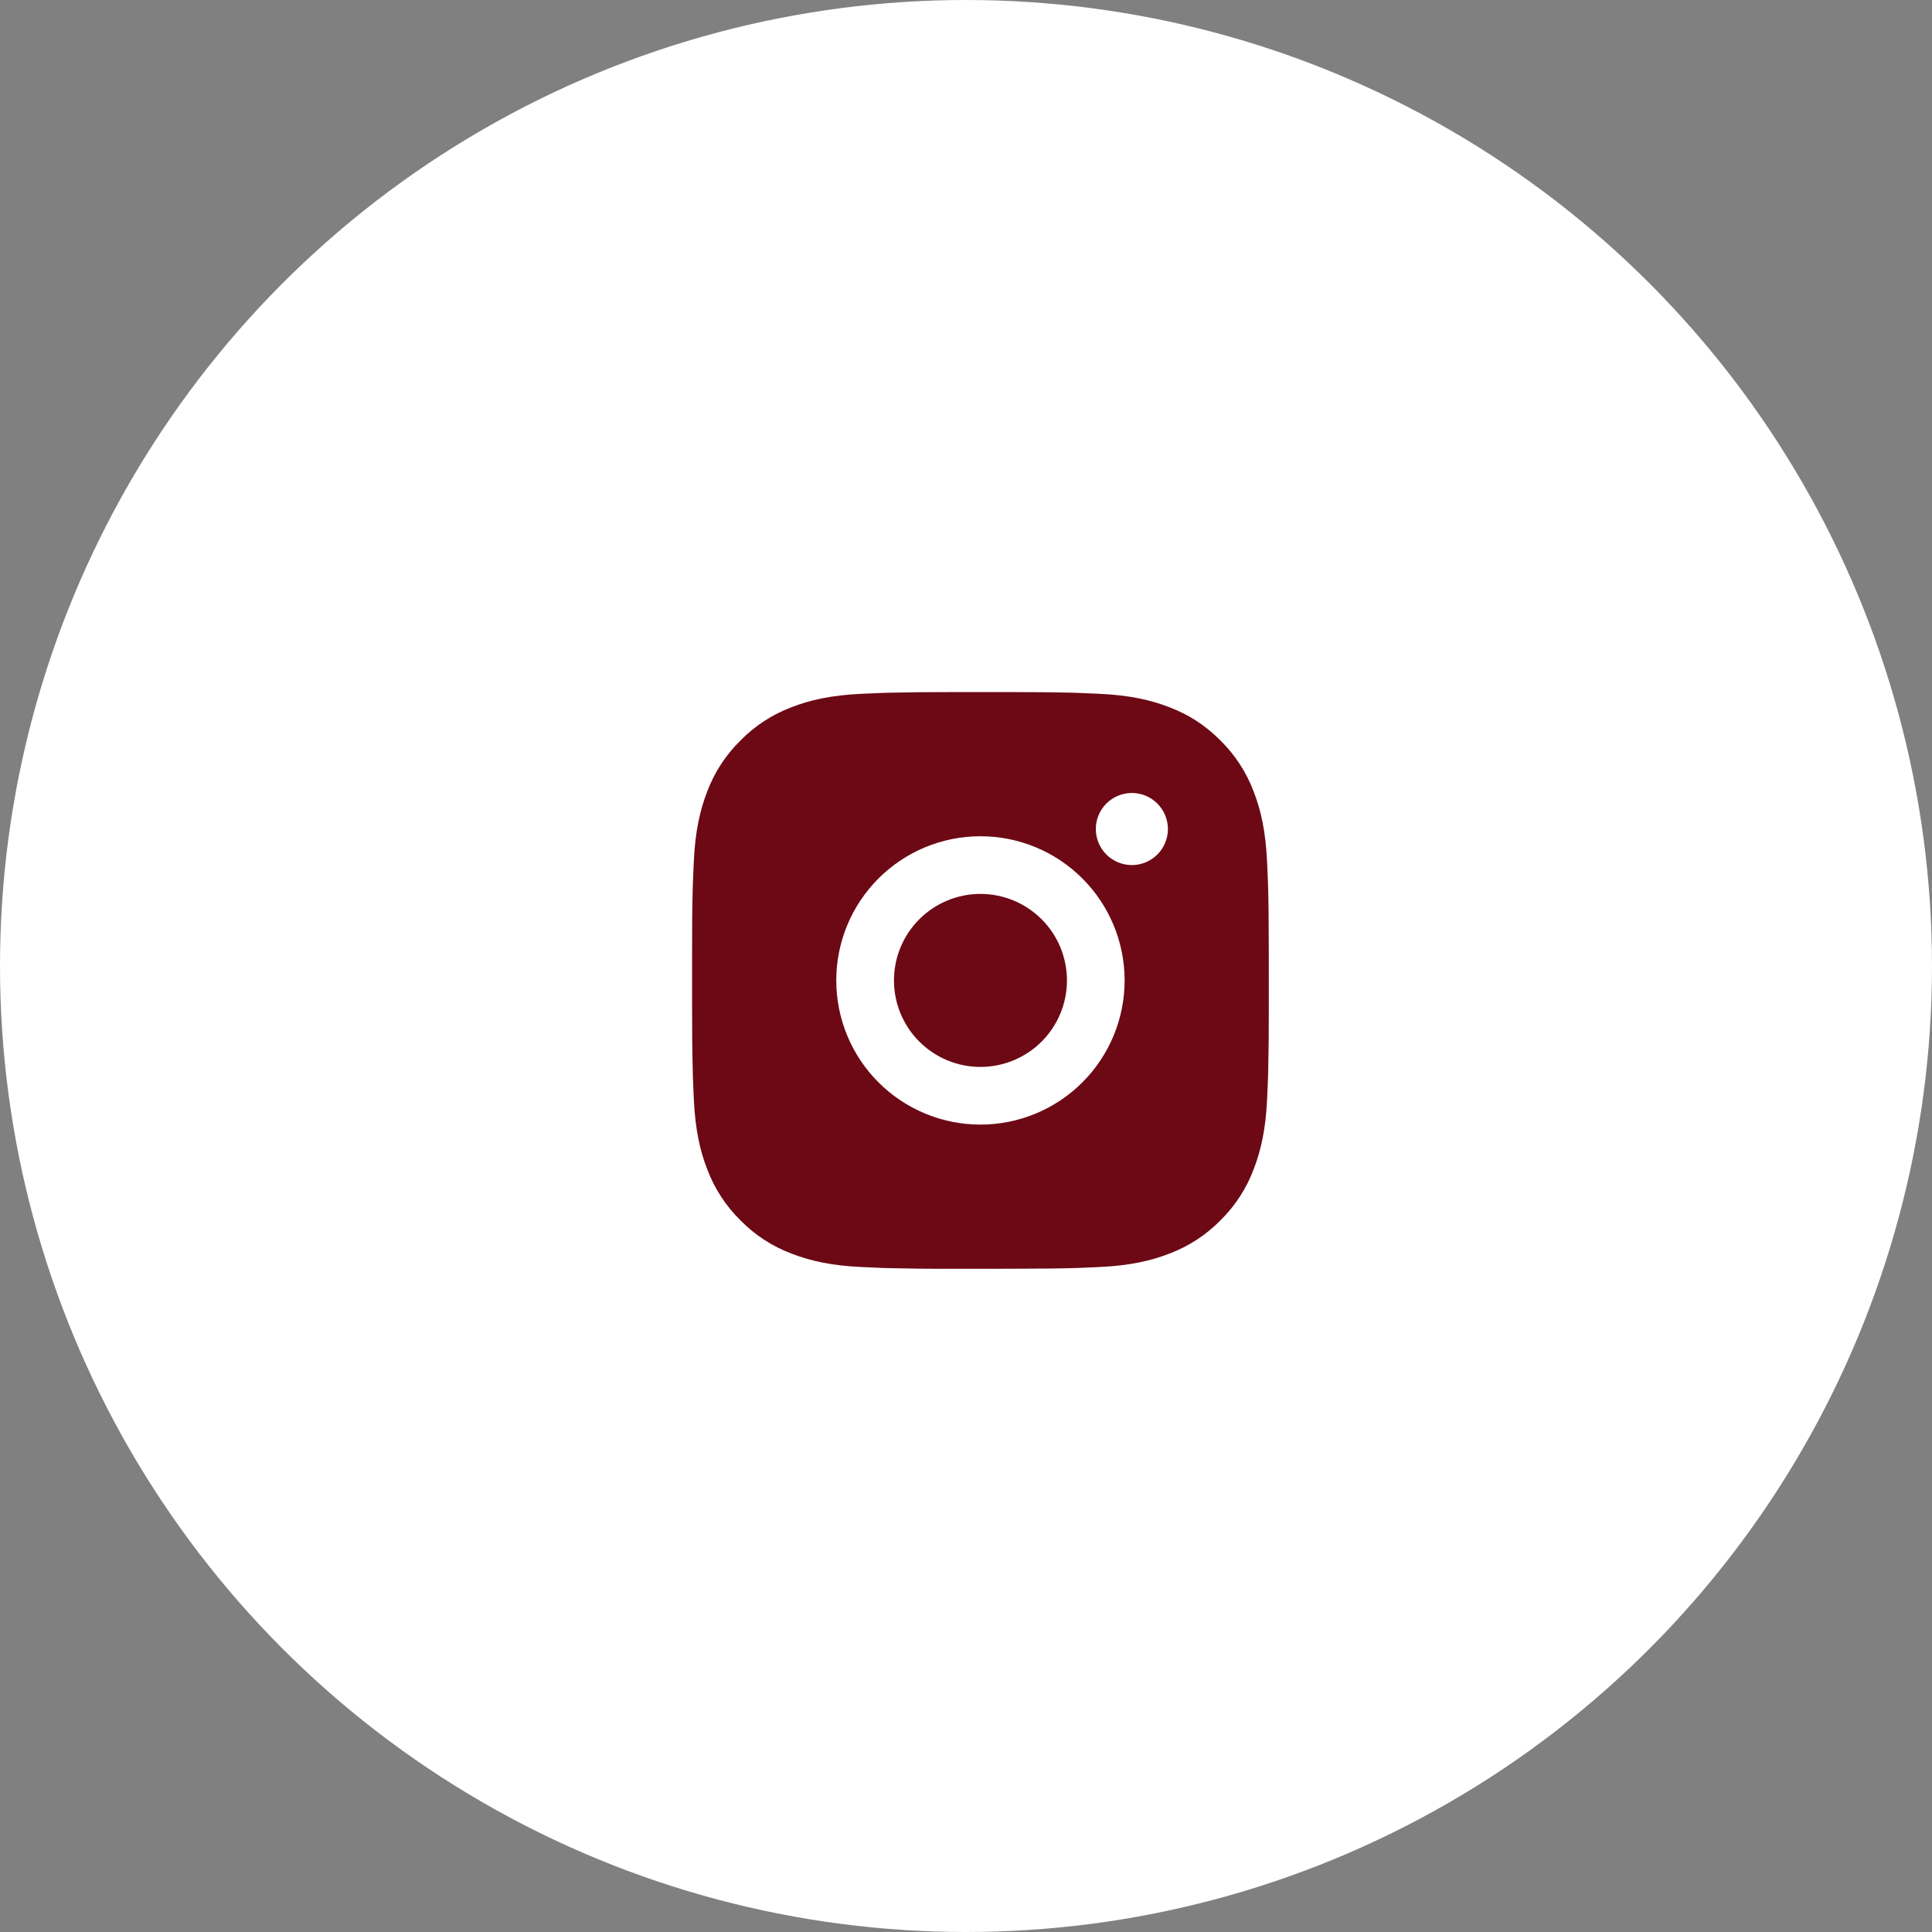
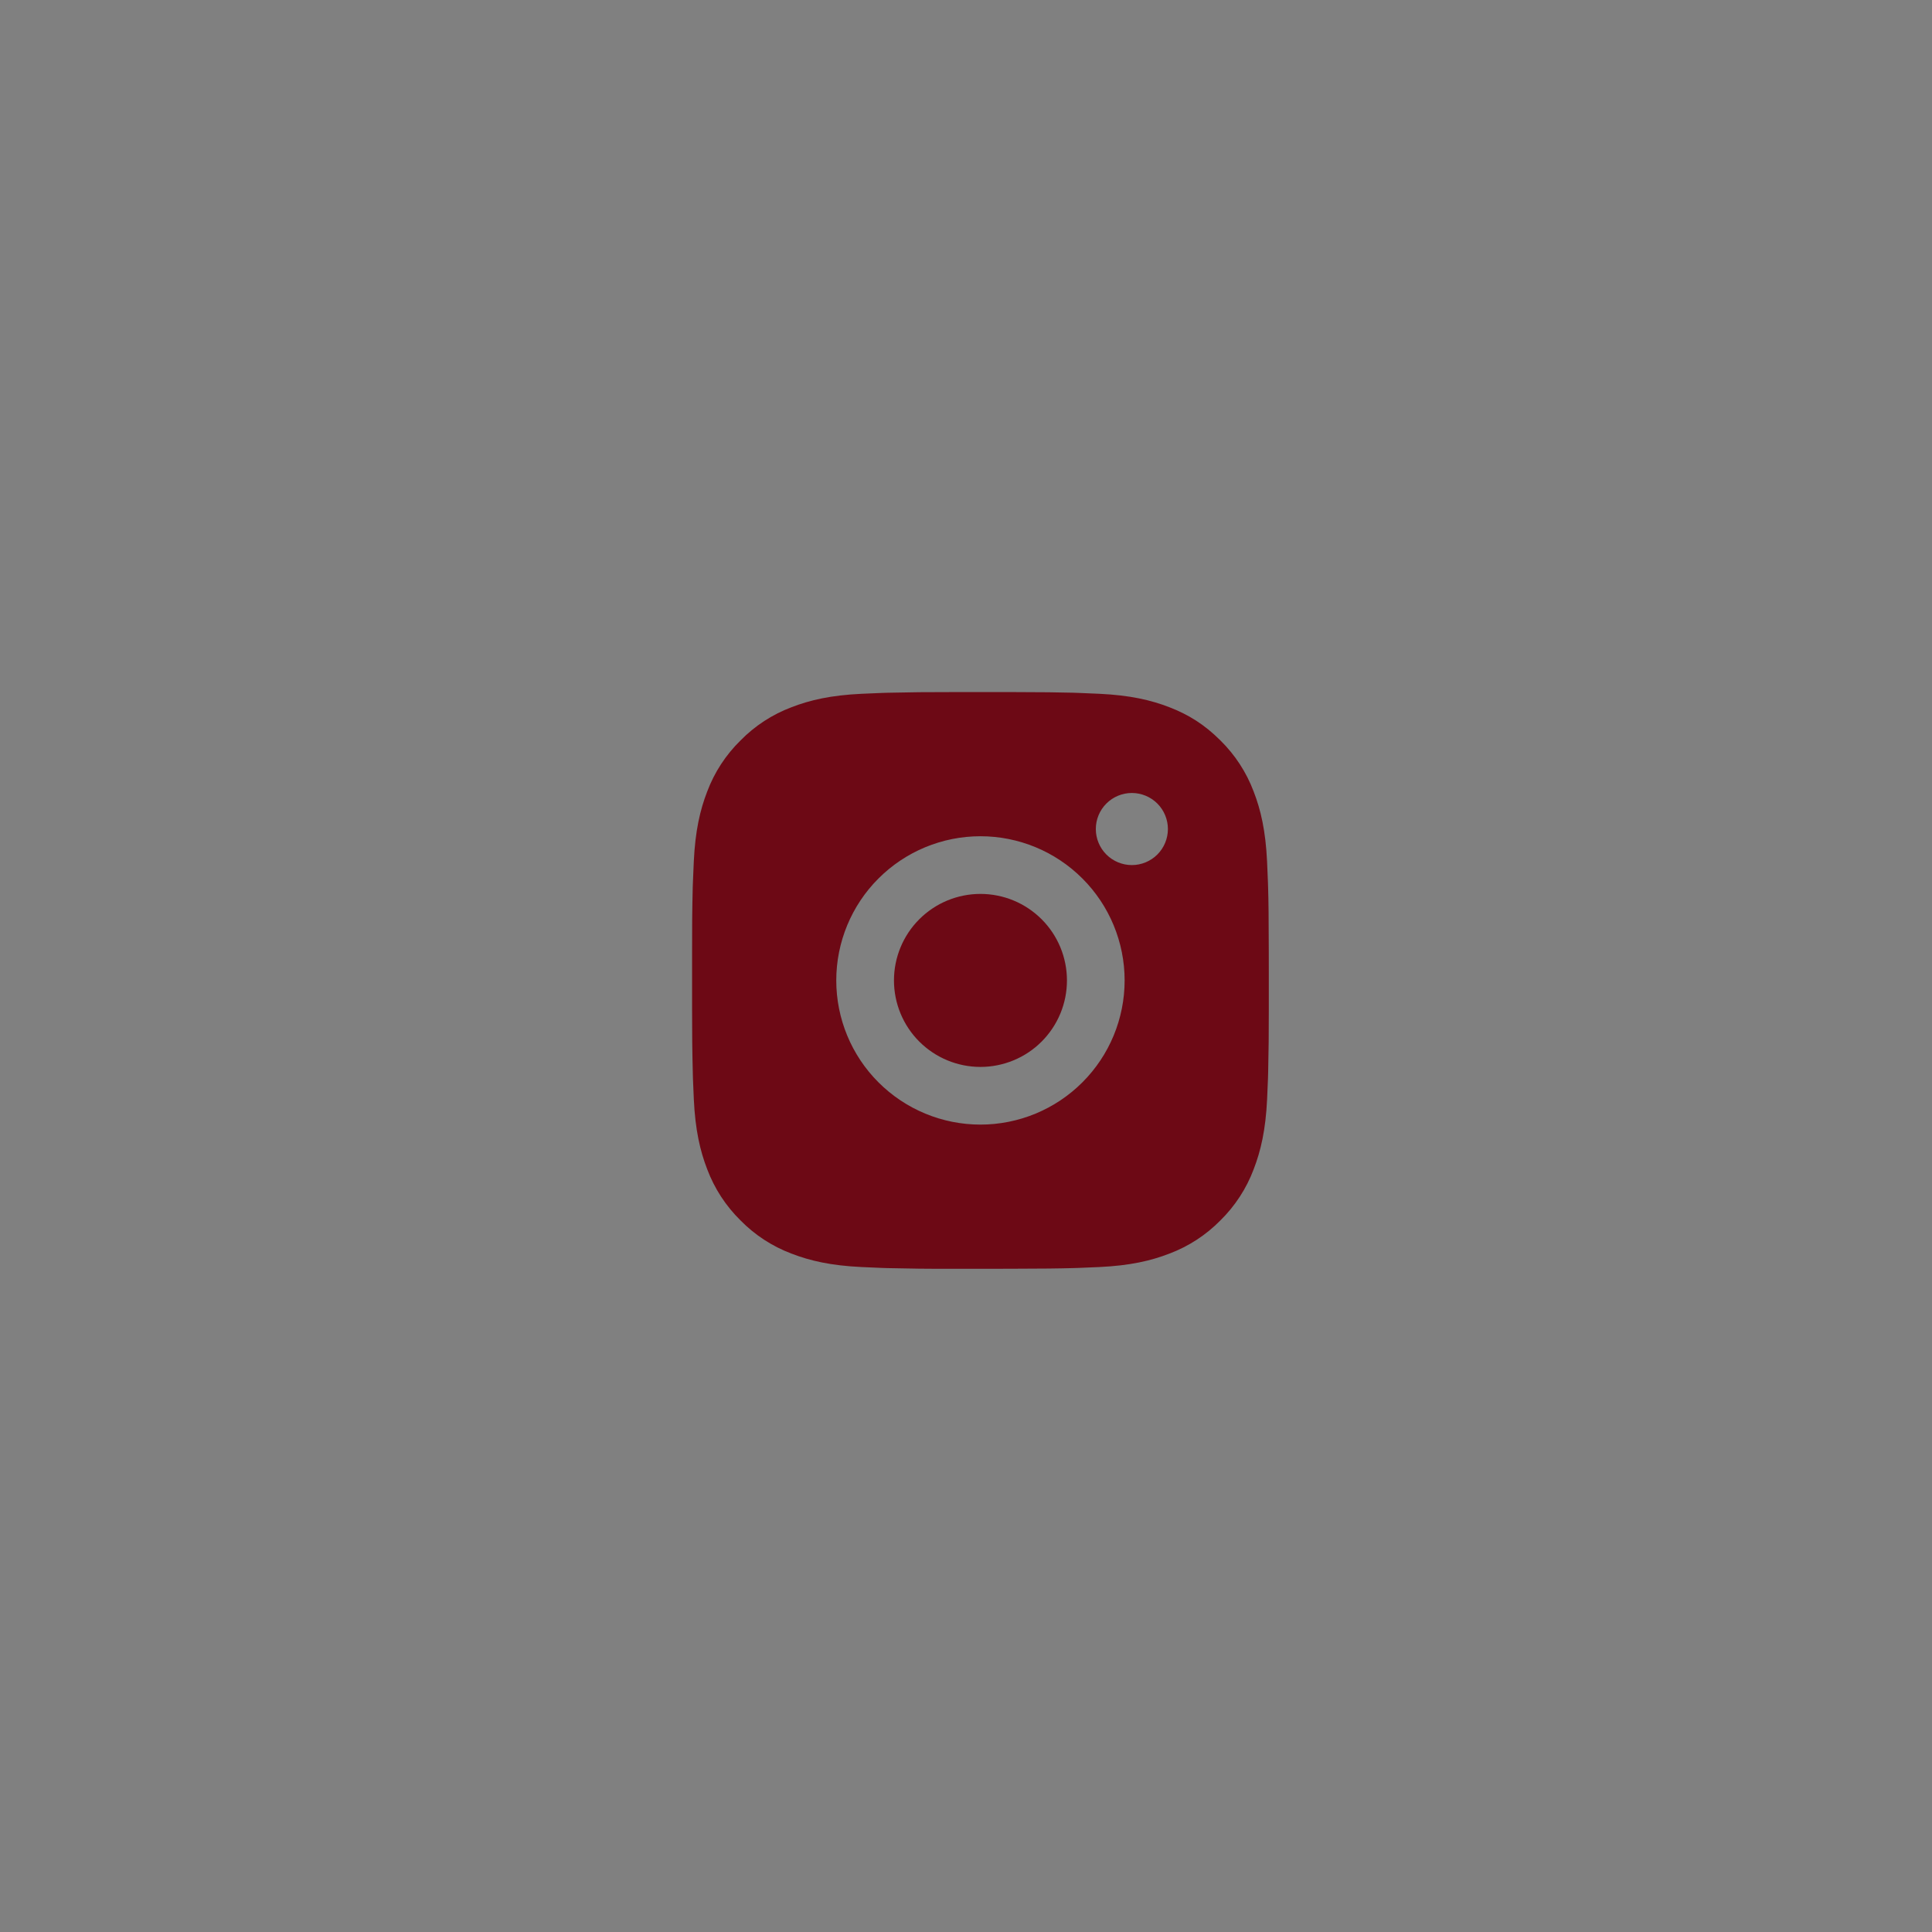
<svg xmlns="http://www.w3.org/2000/svg" width="67" height="67" viewBox="0 0 67 67" fill="none">
  <rect x="0" y="0" width="67" height="67" fill="#808080" stroke="none" />
-   <circle cx="33.5" cy="33.5" r="33.5" fill="white" />
  <path d="M35.029 24C36.154 24.003 36.725 24.009 37.218 24.023L37.412 24.03C37.636 24.038 37.857 24.048 38.124 24.06C39.188 24.11 39.914 24.278 40.551 24.525C41.211 24.779 41.767 25.123 42.323 25.678C42.831 26.178 43.225 26.782 43.476 27.45C43.723 28.087 43.891 28.813 43.941 29.878C43.953 30.144 43.963 30.365 43.971 30.59L43.977 30.784C43.992 31.276 43.998 31.847 44 32.972L44.001 33.718V35.028C44.003 35.757 43.995 36.487 43.978 37.216L43.972 37.41C43.964 37.635 43.954 37.856 43.942 38.122C43.892 39.187 43.722 39.912 43.476 40.55C43.225 41.218 42.831 41.822 42.323 42.322C41.823 42.831 41.218 43.224 40.551 43.475C39.914 43.722 39.188 43.89 38.124 43.94L37.412 43.97L37.218 43.976C36.725 43.99 36.154 43.997 35.029 43.999L34.283 44H32.974C32.244 44.003 31.514 43.995 30.785 43.977L30.591 43.971C30.353 43.962 30.116 43.952 29.879 43.94C28.815 43.89 28.089 43.722 27.451 43.475C26.783 43.224 26.179 42.831 25.68 42.322C25.171 41.822 24.777 41.218 24.526 40.55C24.279 39.913 24.111 39.187 24.061 38.122L24.031 37.41L24.026 37.216C24.007 36.487 23.999 35.757 24.001 35.028V32.972C23.998 32.243 24.005 31.513 24.023 30.784L24.03 30.59C24.038 30.365 24.048 30.144 24.06 29.878C24.11 28.813 24.278 28.088 24.525 27.45C24.776 26.782 25.171 26.177 25.681 25.678C26.18 25.169 26.784 24.776 27.451 24.525C28.089 24.278 28.814 24.11 29.879 24.06C30.145 24.048 30.367 24.038 30.591 24.03L30.785 24.024C31.514 24.006 32.243 23.999 32.973 24.001L35.029 24ZM34.001 29C32.675 29 31.403 29.527 30.465 30.465C29.527 31.402 29.001 32.674 29.001 34C29.001 35.326 29.527 36.598 30.465 37.535C31.403 38.473 32.675 39 34.001 39C35.327 39 36.598 38.473 37.536 37.535C38.474 36.598 39.001 35.326 39.001 34C39.001 32.674 38.474 31.402 37.536 30.465C36.598 29.527 35.327 29 34.001 29ZM34.001 31C34.395 31 34.785 31.078 35.149 31.228C35.513 31.379 35.843 31.6 36.122 31.878C36.401 32.157 36.622 32.487 36.773 32.852C36.923 33.215 37.001 33.605 37.001 33.999C37.001 34.394 36.924 34.784 36.773 35.148C36.622 35.512 36.401 35.842 36.123 36.121C35.844 36.4 35.514 36.621 35.15 36.771C34.786 36.922 34.395 37 34.002 37C33.206 37 32.443 36.684 31.88 36.121C31.318 35.559 31.002 34.796 31.002 34C31.002 33.204 31.318 32.441 31.88 31.879C32.443 31.316 33.206 31 34.002 31M39.252 27.5C38.92 27.5 38.602 27.632 38.368 27.866C38.133 28.101 38.002 28.419 38.002 28.75C38.002 29.081 38.133 29.399 38.368 29.634C38.602 29.868 38.92 30 39.252 30C39.583 30 39.901 29.868 40.136 29.634C40.37 29.399 40.502 29.081 40.502 28.75C40.502 28.419 40.37 28.101 40.136 27.866C39.901 27.632 39.583 27.5 39.252 27.5Z" fill="#6D0915" />
</svg>